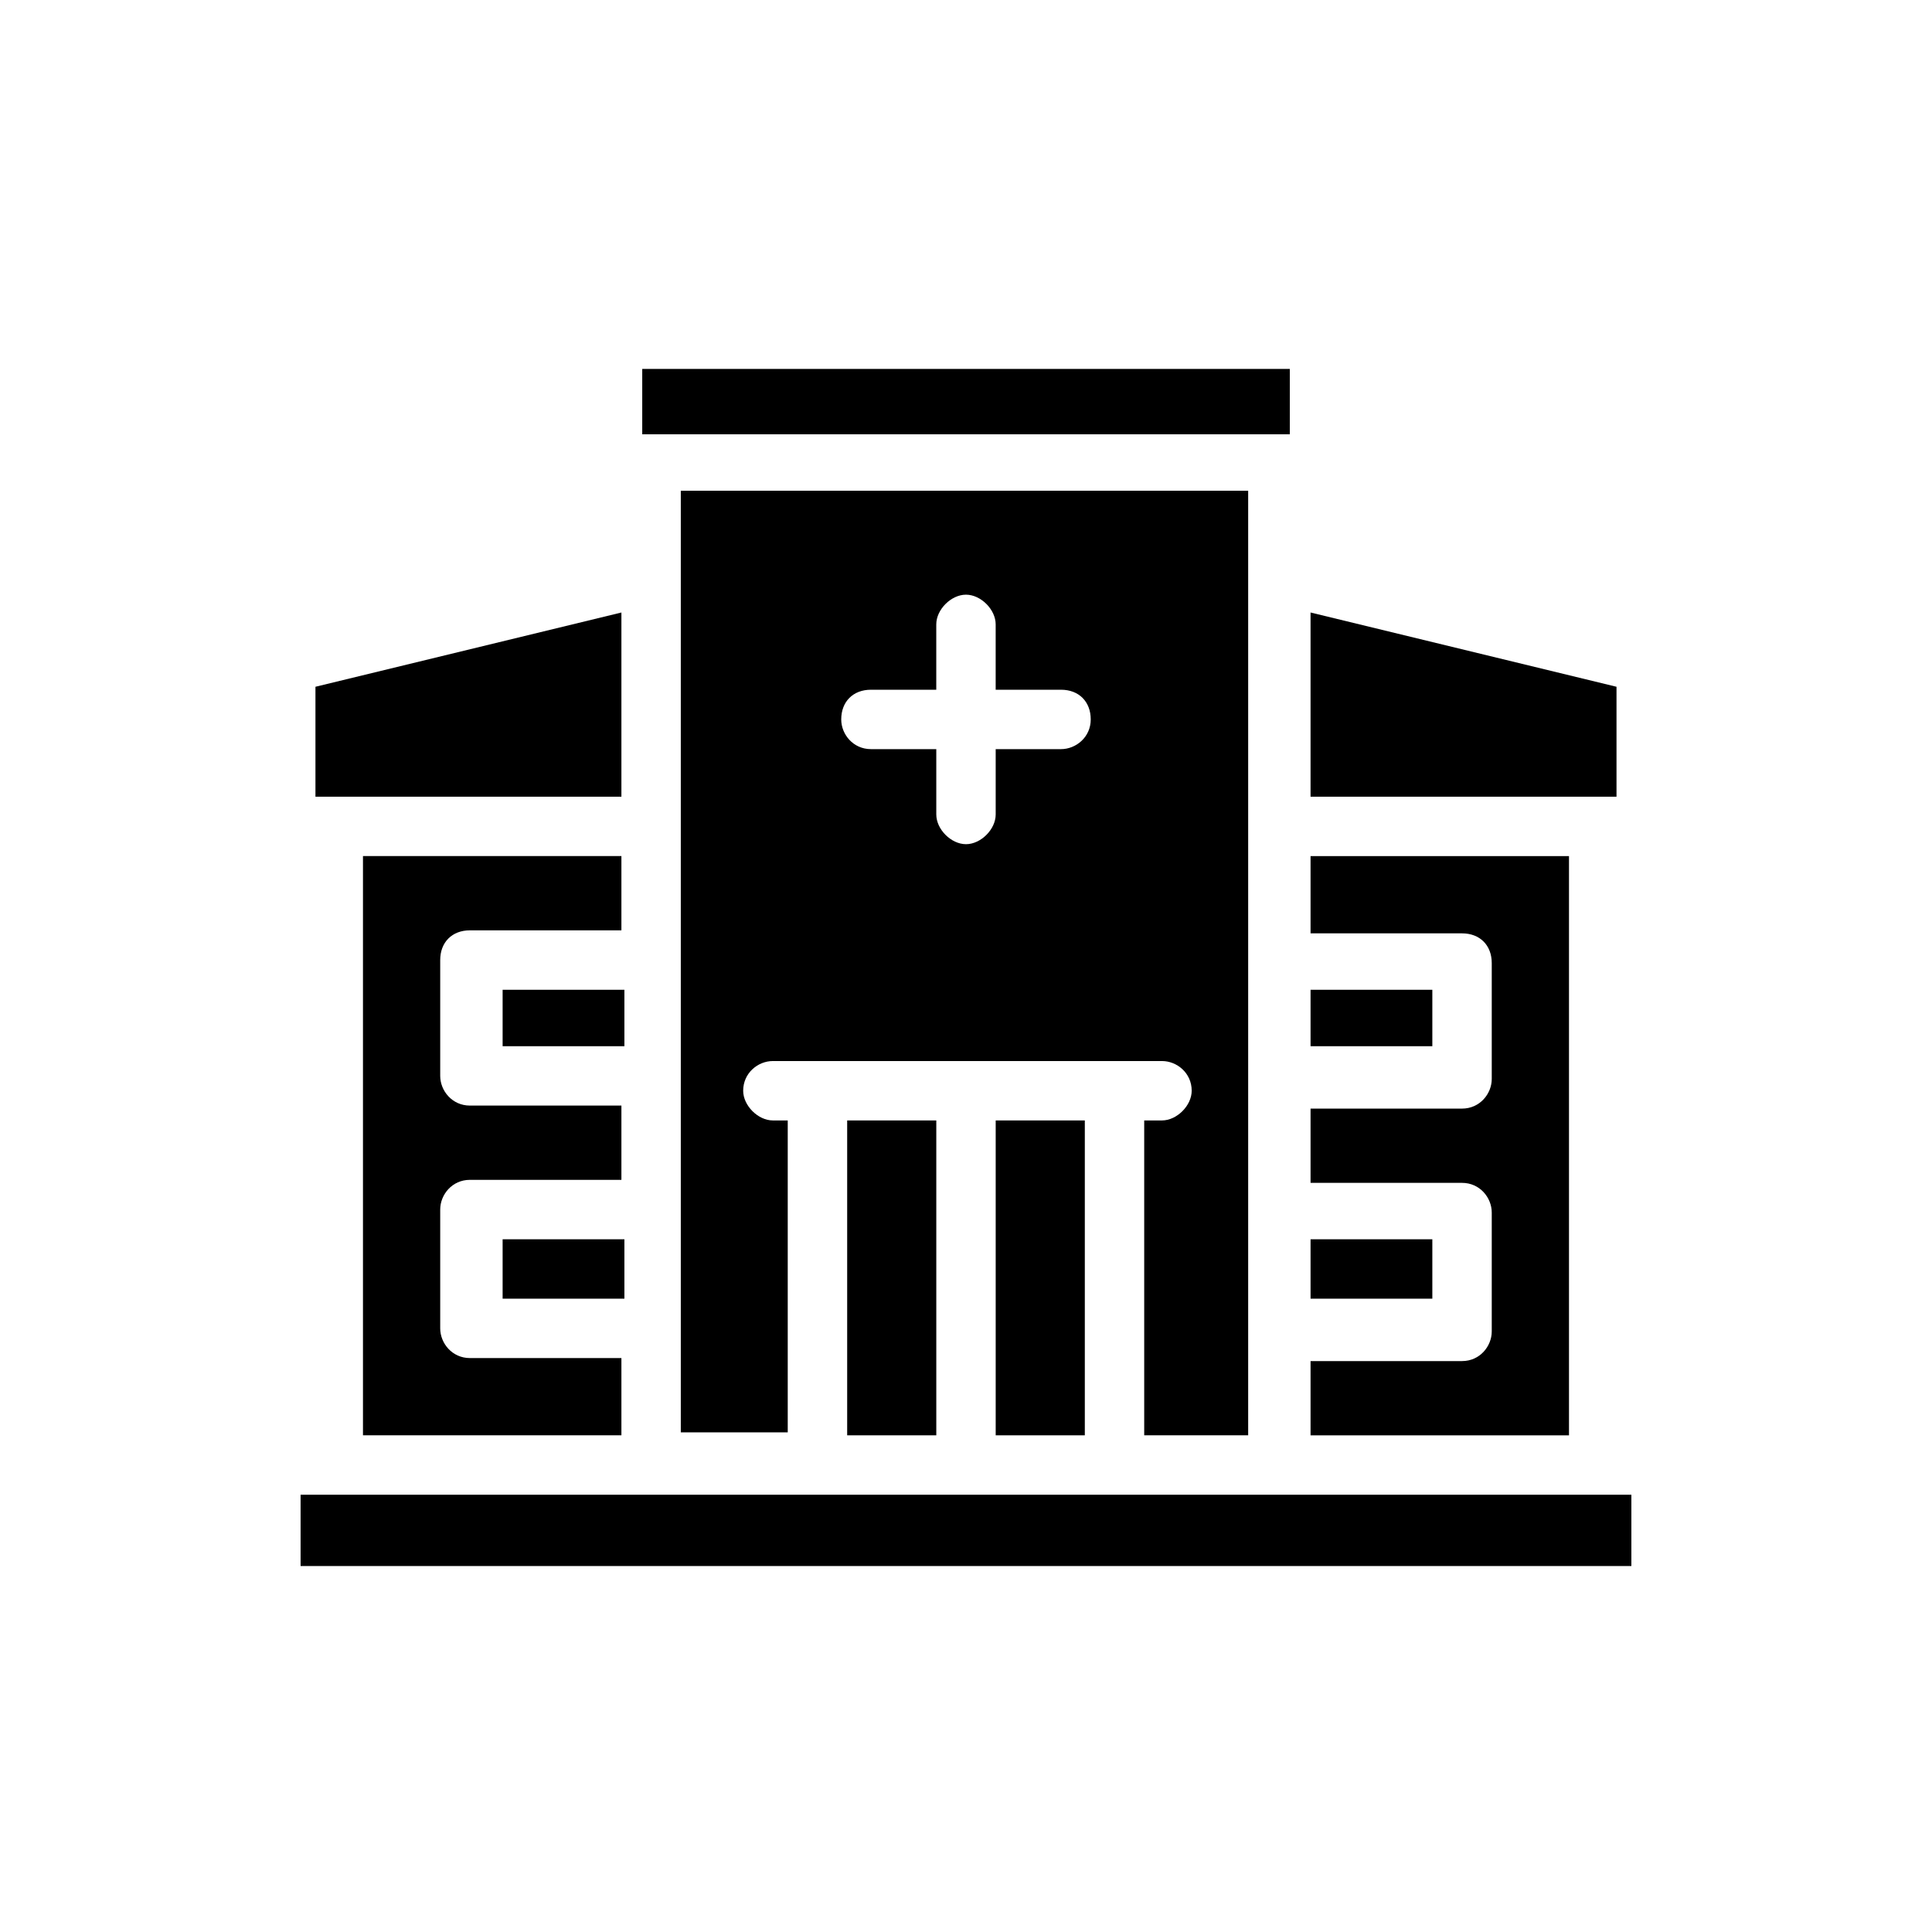
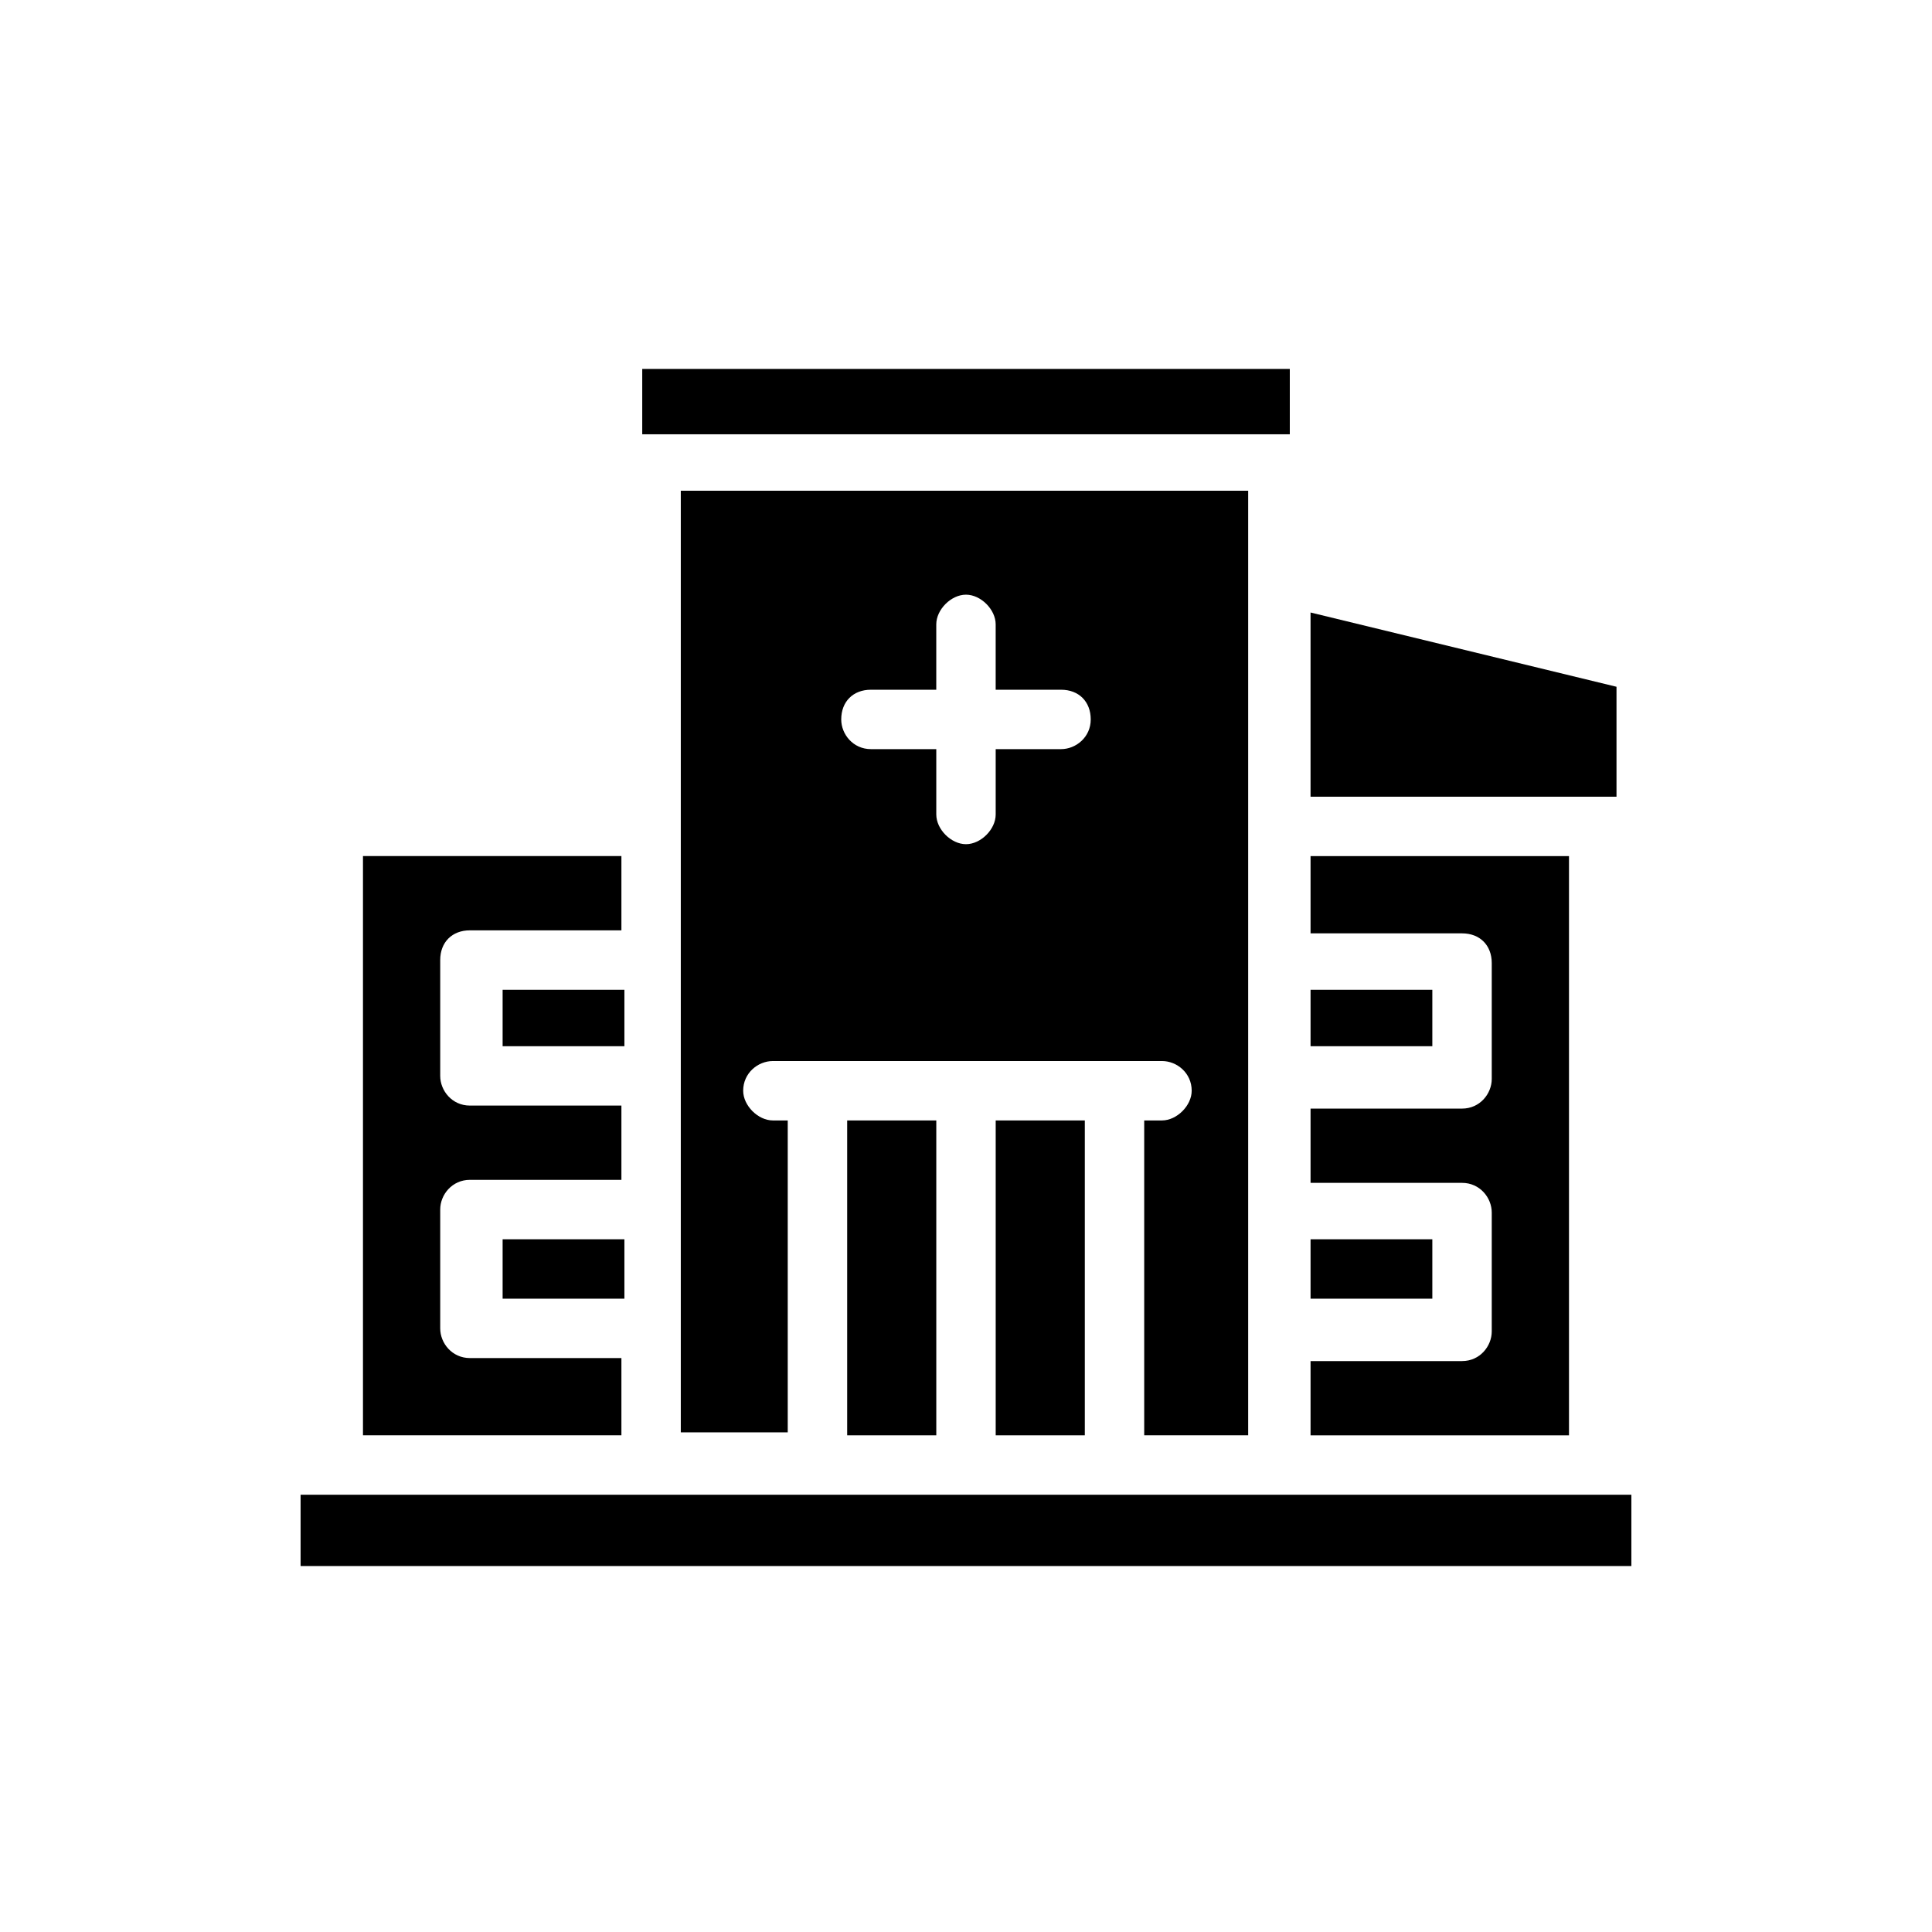
<svg xmlns="http://www.w3.org/2000/svg" fill="#000000" width="800px" height="800px" version="1.1" viewBox="144 144 512 512">
  <g>
    <path d="m451.95 440.93h-4.723v83.445h27.551v-250.33h-150.36v249.54h28.34v-82.656h-3.938c-3.938 0-7.871-3.938-7.871-7.871 0-4.723 3.938-7.871 7.871-7.871h103.12c3.938 0 7.871 3.148 7.871 7.871 0 3.934-3.934 7.871-7.871 7.871zm-26.766-98.402h-17.316v17.32c0 3.938-3.938 7.871-7.871 7.871-3.938 0-7.871-3.938-7.871-7.871v-17.32h-17.32c-4.723 0-7.871-3.938-7.871-7.871 0-4.723 3.148-7.871 7.871-7.871h17.316v-17.32c0-3.938 3.938-7.871 7.871-7.871 3.938 0 7.871 3.938 7.871 7.871v17.32h17.32c4.723 0 7.871 3.148 7.871 7.871 0.004 4.723-3.934 7.871-7.871 7.871z" />
    <path d="m491.31 406.3h32.273v14.957h-32.273z" />
    <path d="m308.68 370.87h-68.488v153.5h68.488v-20.469h-40.148c-4.723 0-7.871-3.938-7.871-7.871v-31.488c0-3.938 3.148-7.871 7.871-7.871h40.148v-19.68h-40.148c-4.723 0-7.871-3.938-7.871-7.871v-30.699c0-4.723 3.148-7.871 7.871-7.871h40.148z" />
    <path d="m277.2 472.42h32.273v15.742h-32.273z" />
    <path d="m223.66 540.12h352.67v18.895h-352.67z" />
    <path d="m277.2 406.3h32.273v14.957h-32.273z" />
    <path d="m314.2 241.77h171.61v17.32h-171.61z" />
-     <path d="m308.68 306.32-81.082 19.68v29.129h81.082z" />
    <path d="m368.51 440.93h23.617v83.445h-23.617z" />
    <path d="m407.87 440.93h23.617v83.445h-23.617z" />
    <path d="m572.39 326-81.082-19.68v48.809h81.082z" />
    <path d="m491.31 524.38h68.488v-153.5h-68.488v20.469h40.148c4.723 0 7.871 3.148 7.871 7.871v30.699c0 3.938-3.148 7.871-7.871 7.871h-40.148v19.68h40.148c4.723 0 7.871 3.938 7.871 7.871v31.488c0 3.938-3.148 7.871-7.871 7.871h-40.148z" />
    <path d="m491.31 472.42h32.273v15.742h-32.273z" />
  </g>
</svg>